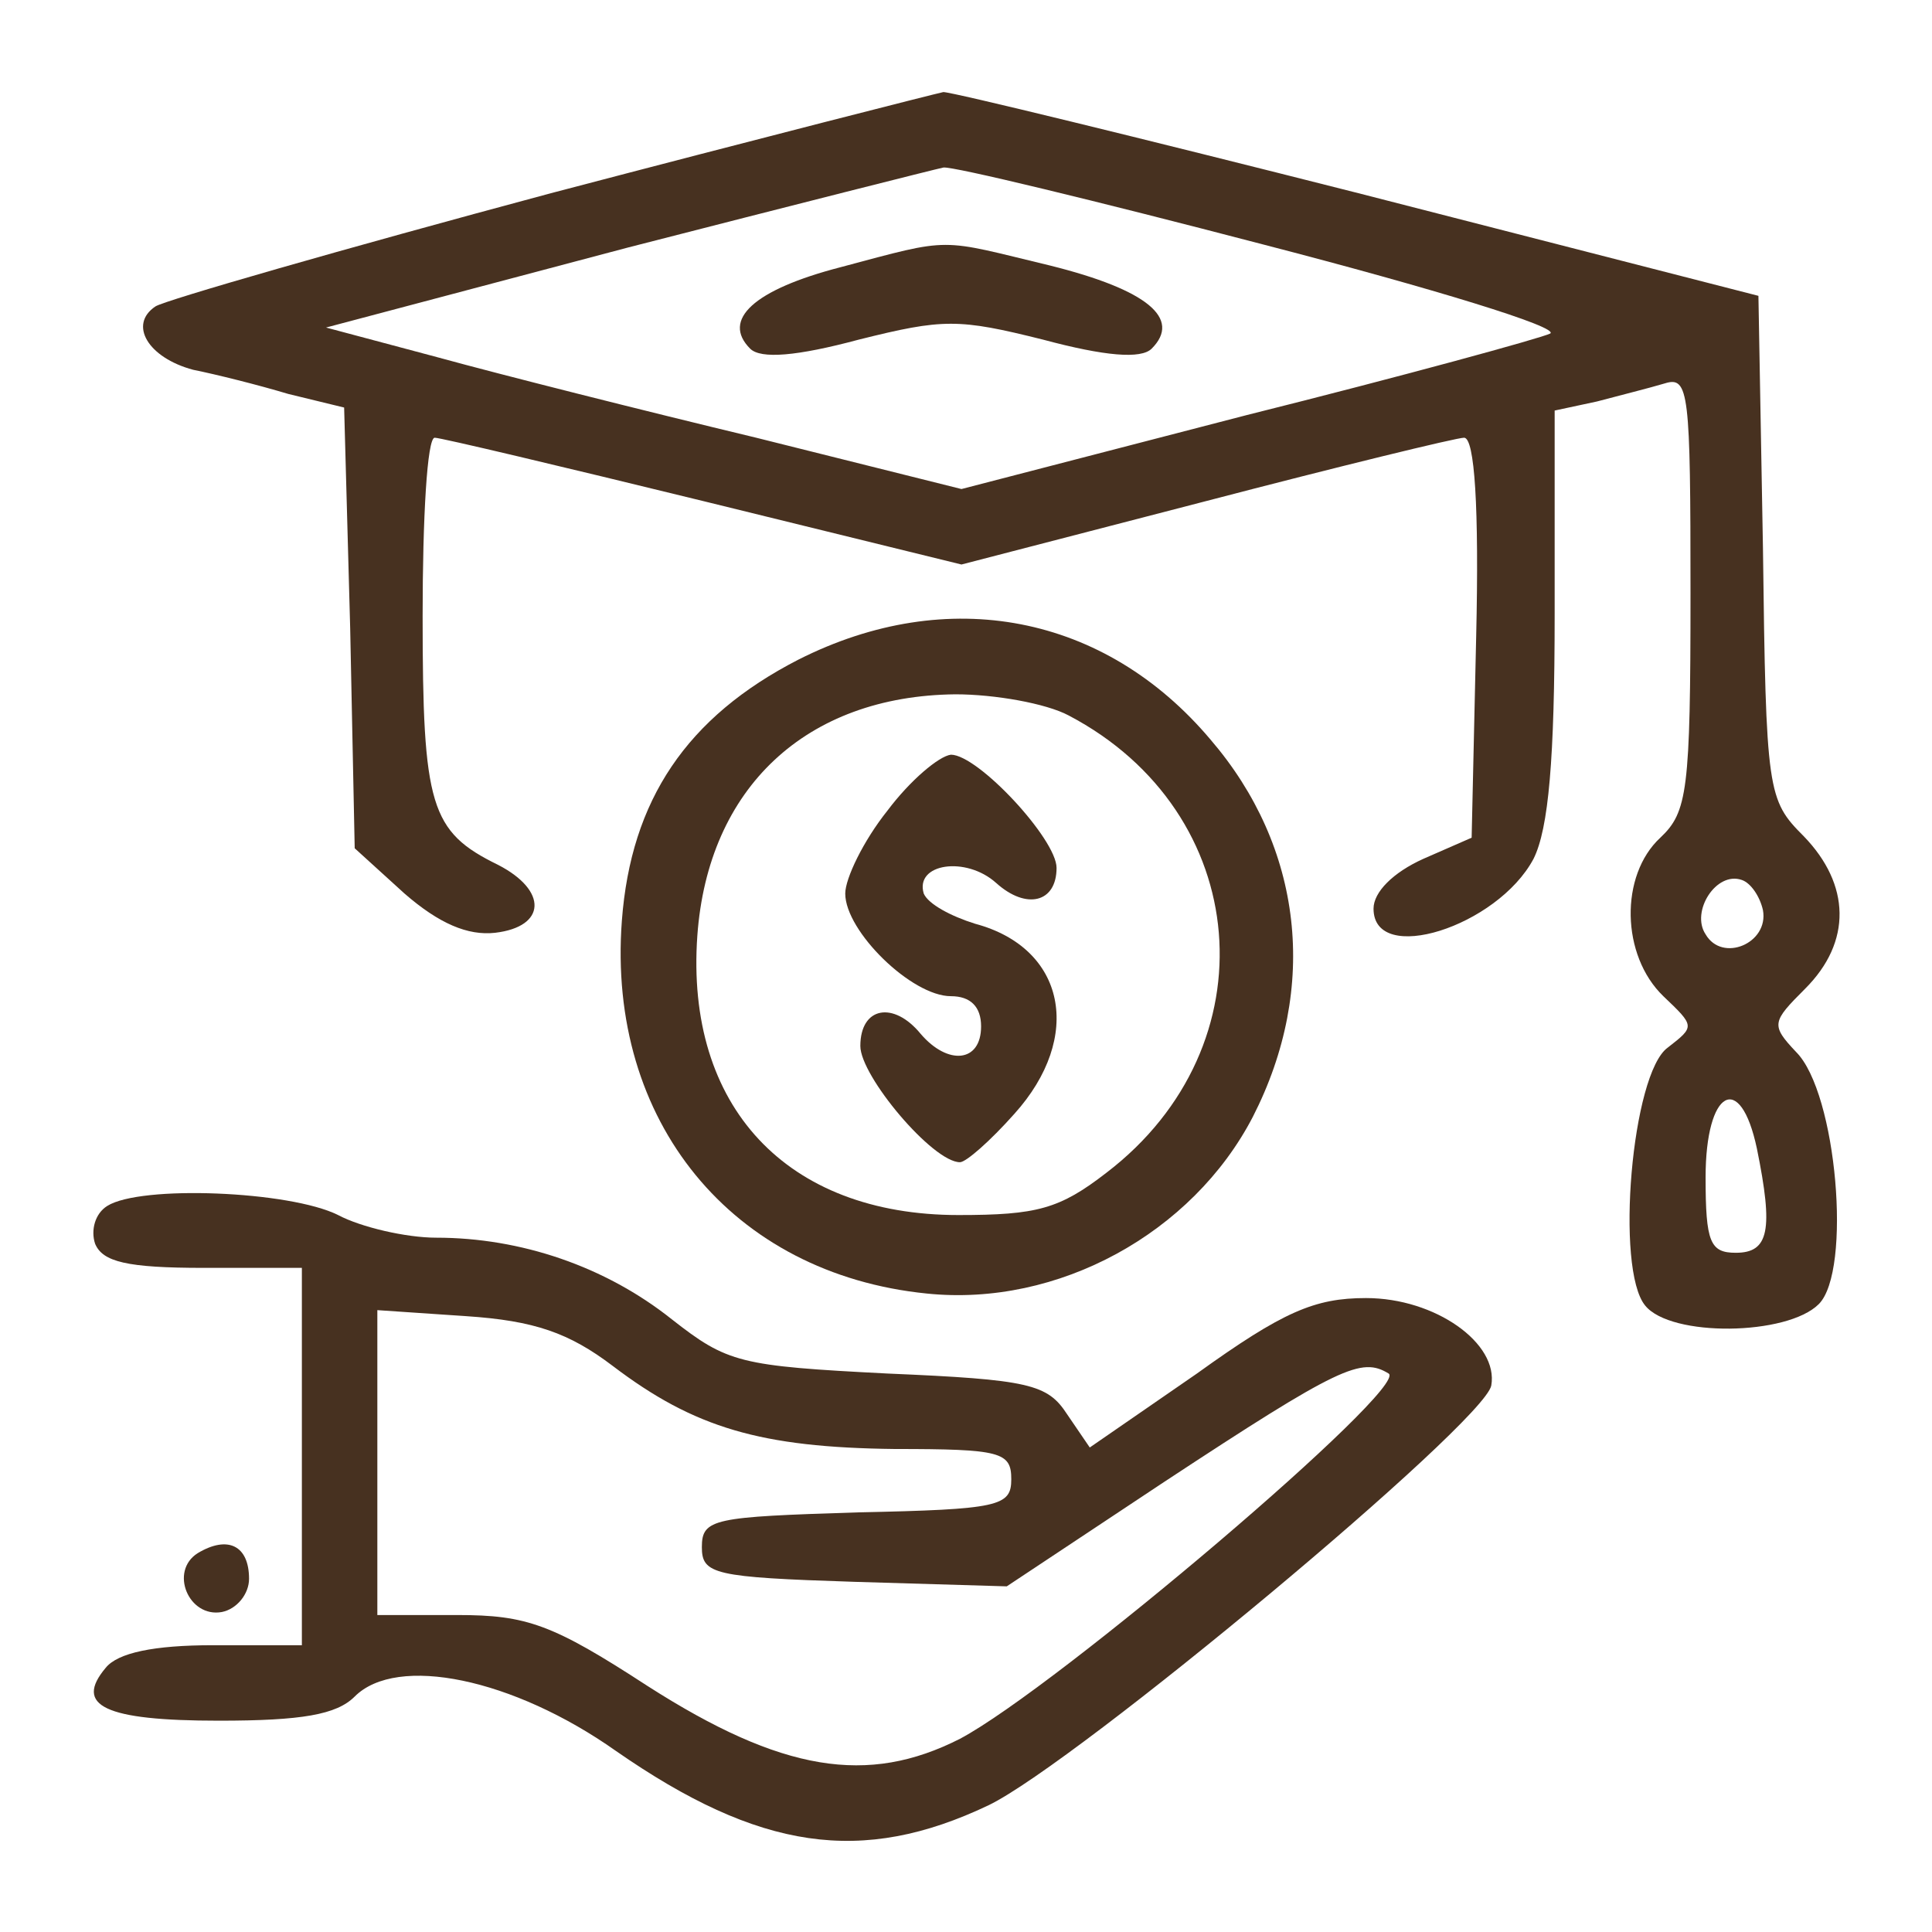
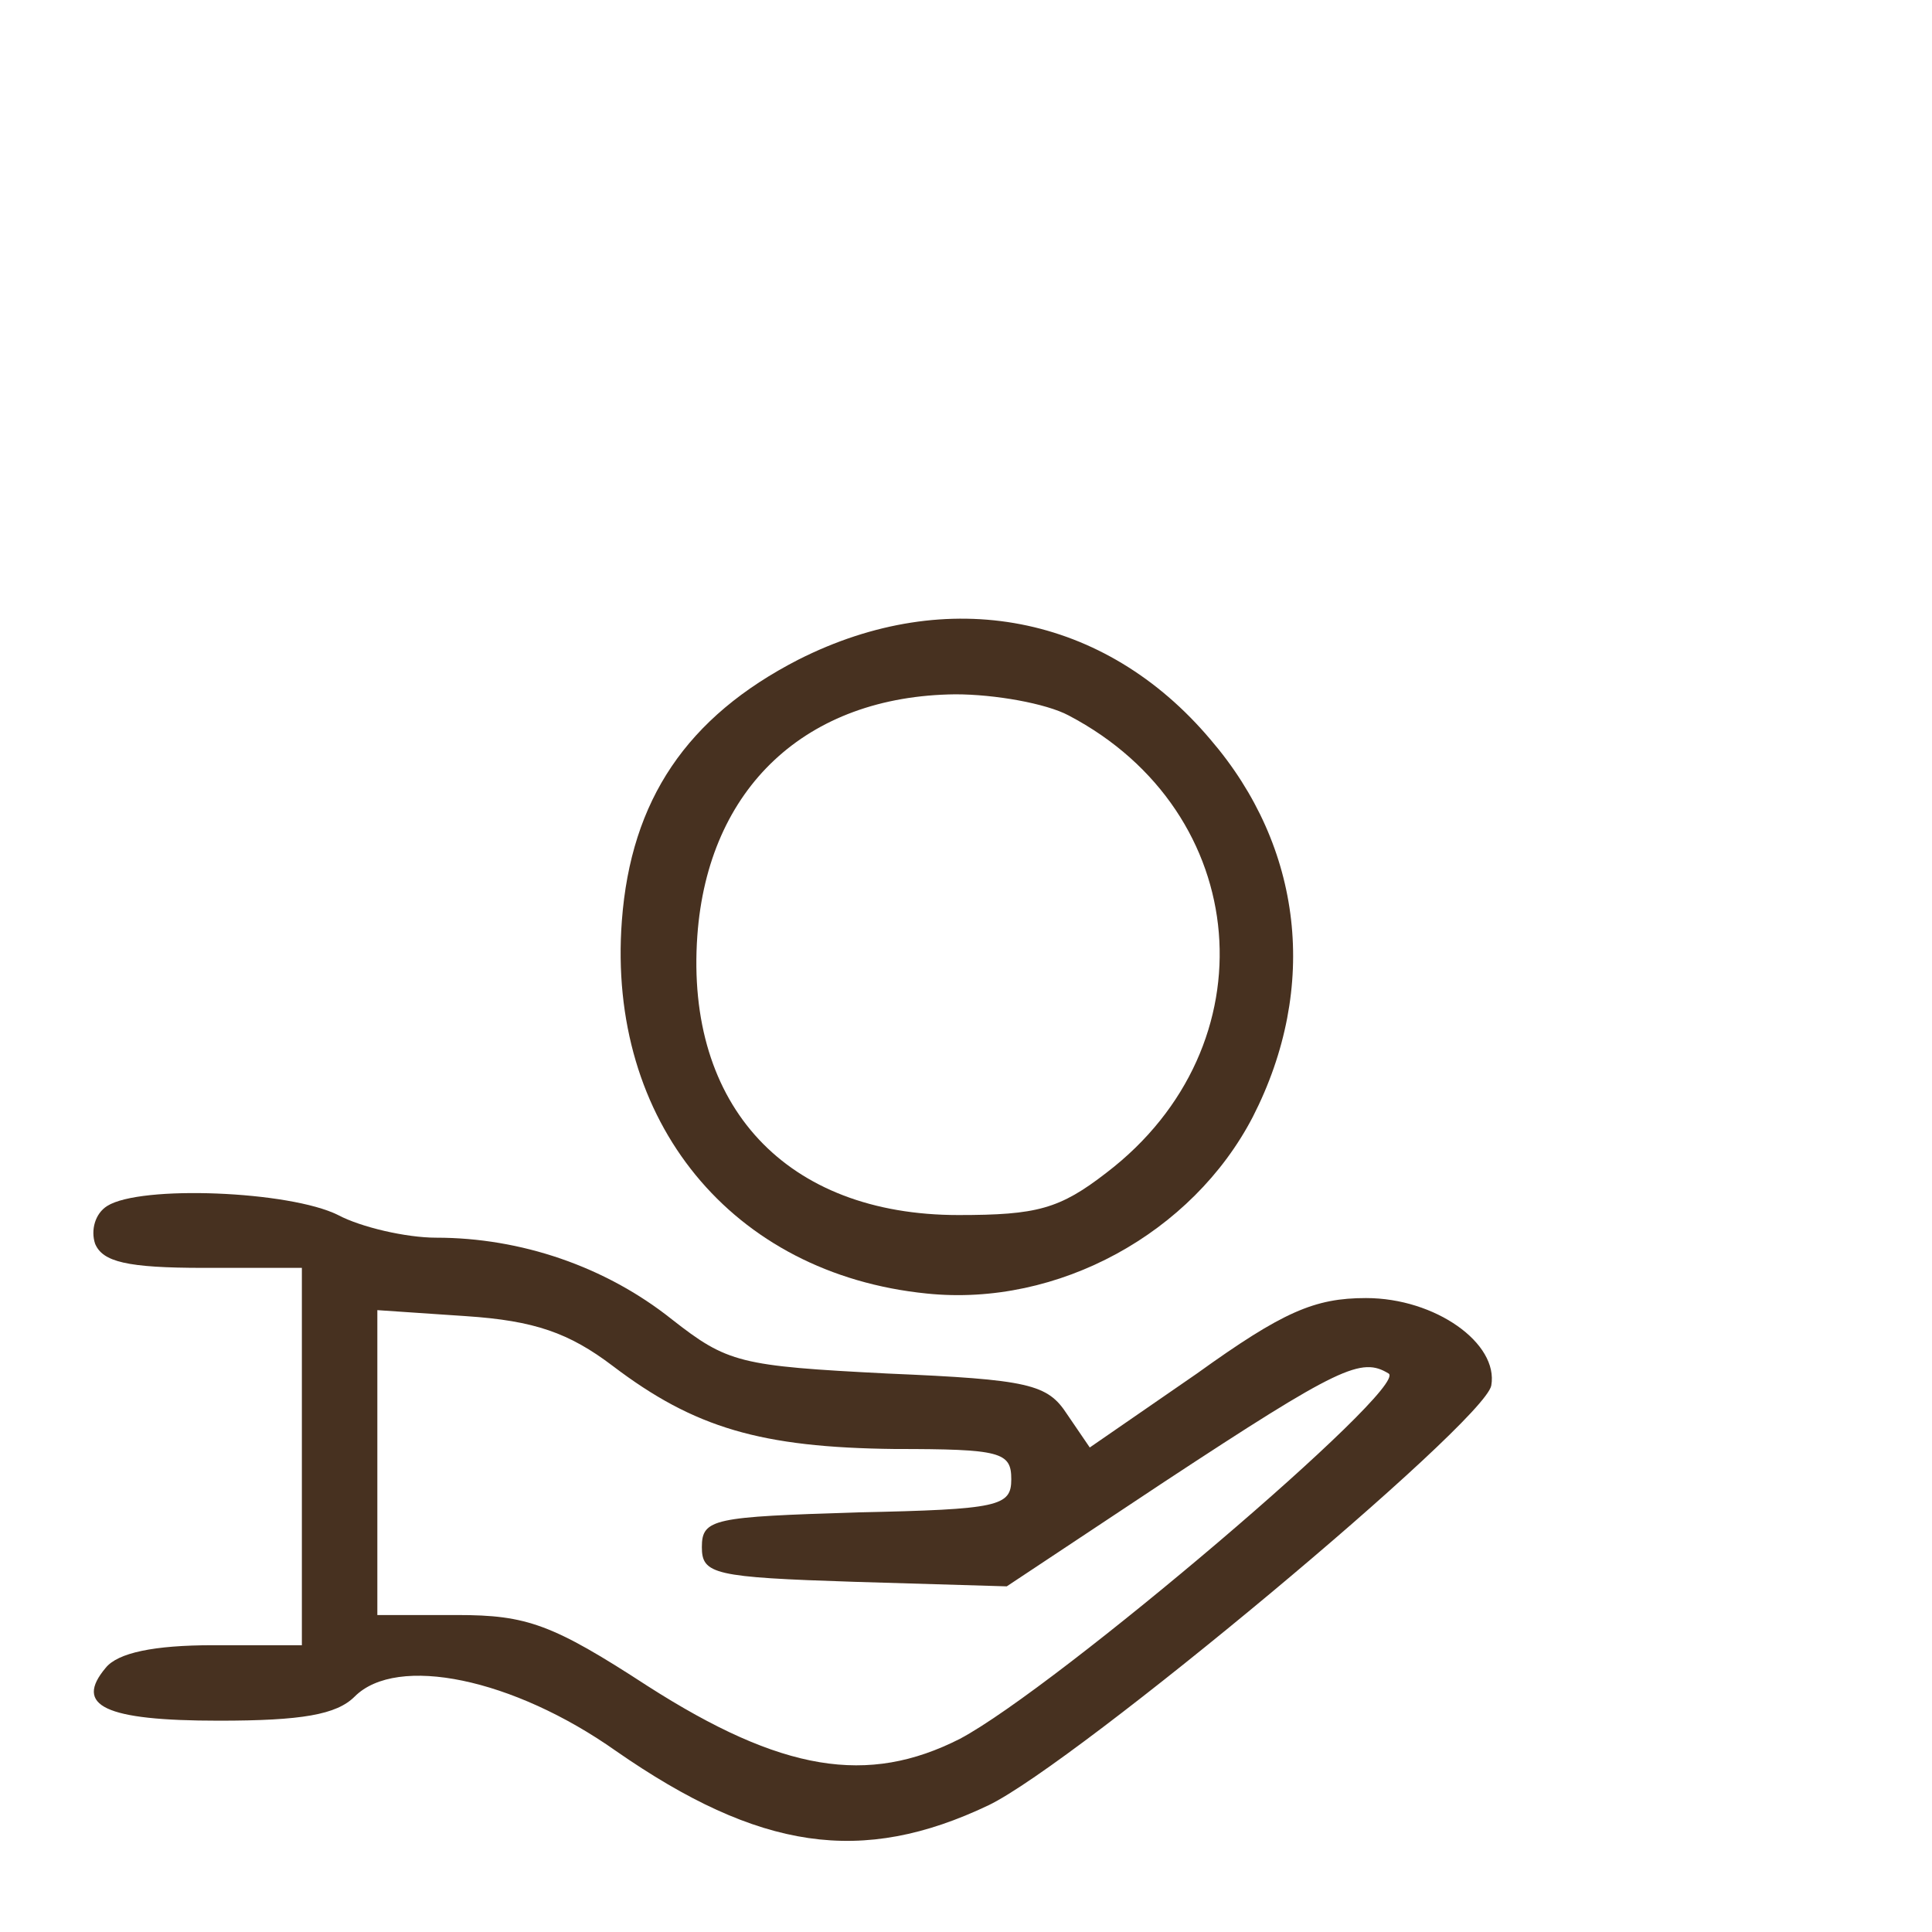
<svg xmlns="http://www.w3.org/2000/svg" version="1.0" width="128pt" height="128pt" viewBox="0 0 128 128" preserveAspectRatio="xMidYMid meet">
  <g transform="translate(0,128) scale(0.1,-0.1)" fill="#473120" stroke="none">
-     <path d="M365 1152 c-138 -37 -256 -71 -262 -75 -18 -12 -5 -34 25 -42 15 -3 43 -10 63 -16 l37 -9 4 -146 3 -146 33 -30 c23 -20 42 -28 60 -26 34 4 35 28 2 45 -45 22 -50 39 -50 165 0 65 3 118 8 118 4 0 84 -19 178 -42 l171 -42 162 42 c88 23 166 42 171 42 7 0 10 -46 8 -132 l-3 -133 -32 -14 c-20 -9 -33 -22 -33 -33 0 -38 82 -12 106 33 10 20 14 66 14 162 l0 135 28 6 c15 4 35 9 45 12 16 5 17 -6 17 -139 0 -131 -2 -145 -20 -162 -27 -25 -26 -78 2 -105 21 -20 21 -20 3 -34 -24 -17 -35 -147 -15 -171 17 -21 94 -20 115 1 22 22 12 140 -15 167 -17 18 -16 20 6 42 31 31 30 69 -1 101 -24 24 -25 29 -27 191 l-3 167 -265 68 c-146 37 -269 67 -275 67 -5 -1 -123 -31 -260 -67z m472 -34 c112 -29 197 -55 190 -59 -6 -3 -97 -28 -201 -54 l-189 -49 -136 34 c-75 18 -170 42 -210 53 l-75 20 200 53 c109 28 204 52 209 53 6 1 101 -22 212 -51z m331 -441 c4 -22 -27 -35 -38 -16 -10 15 7 42 24 36 6 -2 12 -11 14 -20z m-4 -158 c11 -54 8 -69 -14 -69 -17 0 -20 7 -20 50 0 58 23 71 34 19z" />
-     <path d="M557 1103 c-58 -15 -79 -35 -60 -54 7 -7 31 -5 72 6 56 14 66 14 122 0 41 -11 65 -13 72 -6 20 20 -3 39 -67 55 -75 18 -64 19 -139 -1z" />
    <path d="M529 843 c-74 -38 -111 -93 -117 -173 -10 -133 73 -234 202 -247 87 -9 176 40 216 117 44 86 33 179 -28 250 -70 83 -174 103 -273 53z m179 -37 c122 -64 135 -219 25 -303 -31 -24 -46 -28 -98 -28 -114 0 -181 72 -173 185 7 98 72 159 171 160 26 0 60 -6 75 -14z" />
-     <path d="M588 743 c-16 -20 -28 -45 -28 -55 0 -25 44 -68 70 -68 13 0 20 -7 20 -20 0 -24 -22 -26 -40 -5 -18 22 -40 18 -40 -8 0 -20 48 -77 66 -77 4 0 20 14 36 32 46 51 34 110 -26 126 -16 5 -31 13 -34 20 -6 20 28 25 48 7 20 -18 40 -13 40 10 0 19 -52 75 -70 75 -8 -1 -27 -17 -42 -37z" />
    <path d="M71 481 c-8 -5 -11 -16 -8 -25 5 -12 21 -16 72 -16 l65 0 0 -125 0 -125 -59 0 c-39 0 -63 -5 -71 -15 -21 -25 -1 -35 75 -35 55 0 78 4 90 16 28 28 105 12 173 -36 95 -66 163 -76 247 -36 58 28 328 253 333 278 5 28 -37 58 -83 58 -34 0 -55 -9 -112 -50 l-71 -49 -15 22 c-13 20 -25 23 -119 27 -98 5 -106 7 -143 36 -44 35 -100 54 -156 54 -20 0 -50 7 -65 15 -32 16 -131 20 -153 6z m335 -106 c54 -41 98 -54 187 -55 70 0 77 -2 77 -20 0 -18 -8 -20 -102 -22 -95 -3 -103 -4 -103 -23 0 -18 8 -20 101 -23 l101 -3 104 69 c117 77 131 83 149 72 14 -9 -220 -208 -284 -242 -61 -31 -118 -22 -207 35 -63 41 -80 47 -126 47 l-53 0 0 101 0 101 59 -4 c45 -3 68 -11 97 -33z" />
-     <path d="M131 251 c-19 -12 -6 -43 16 -39 10 2 18 12 18 22 0 22 -14 29 -34 17z" />
  </g>
</svg>